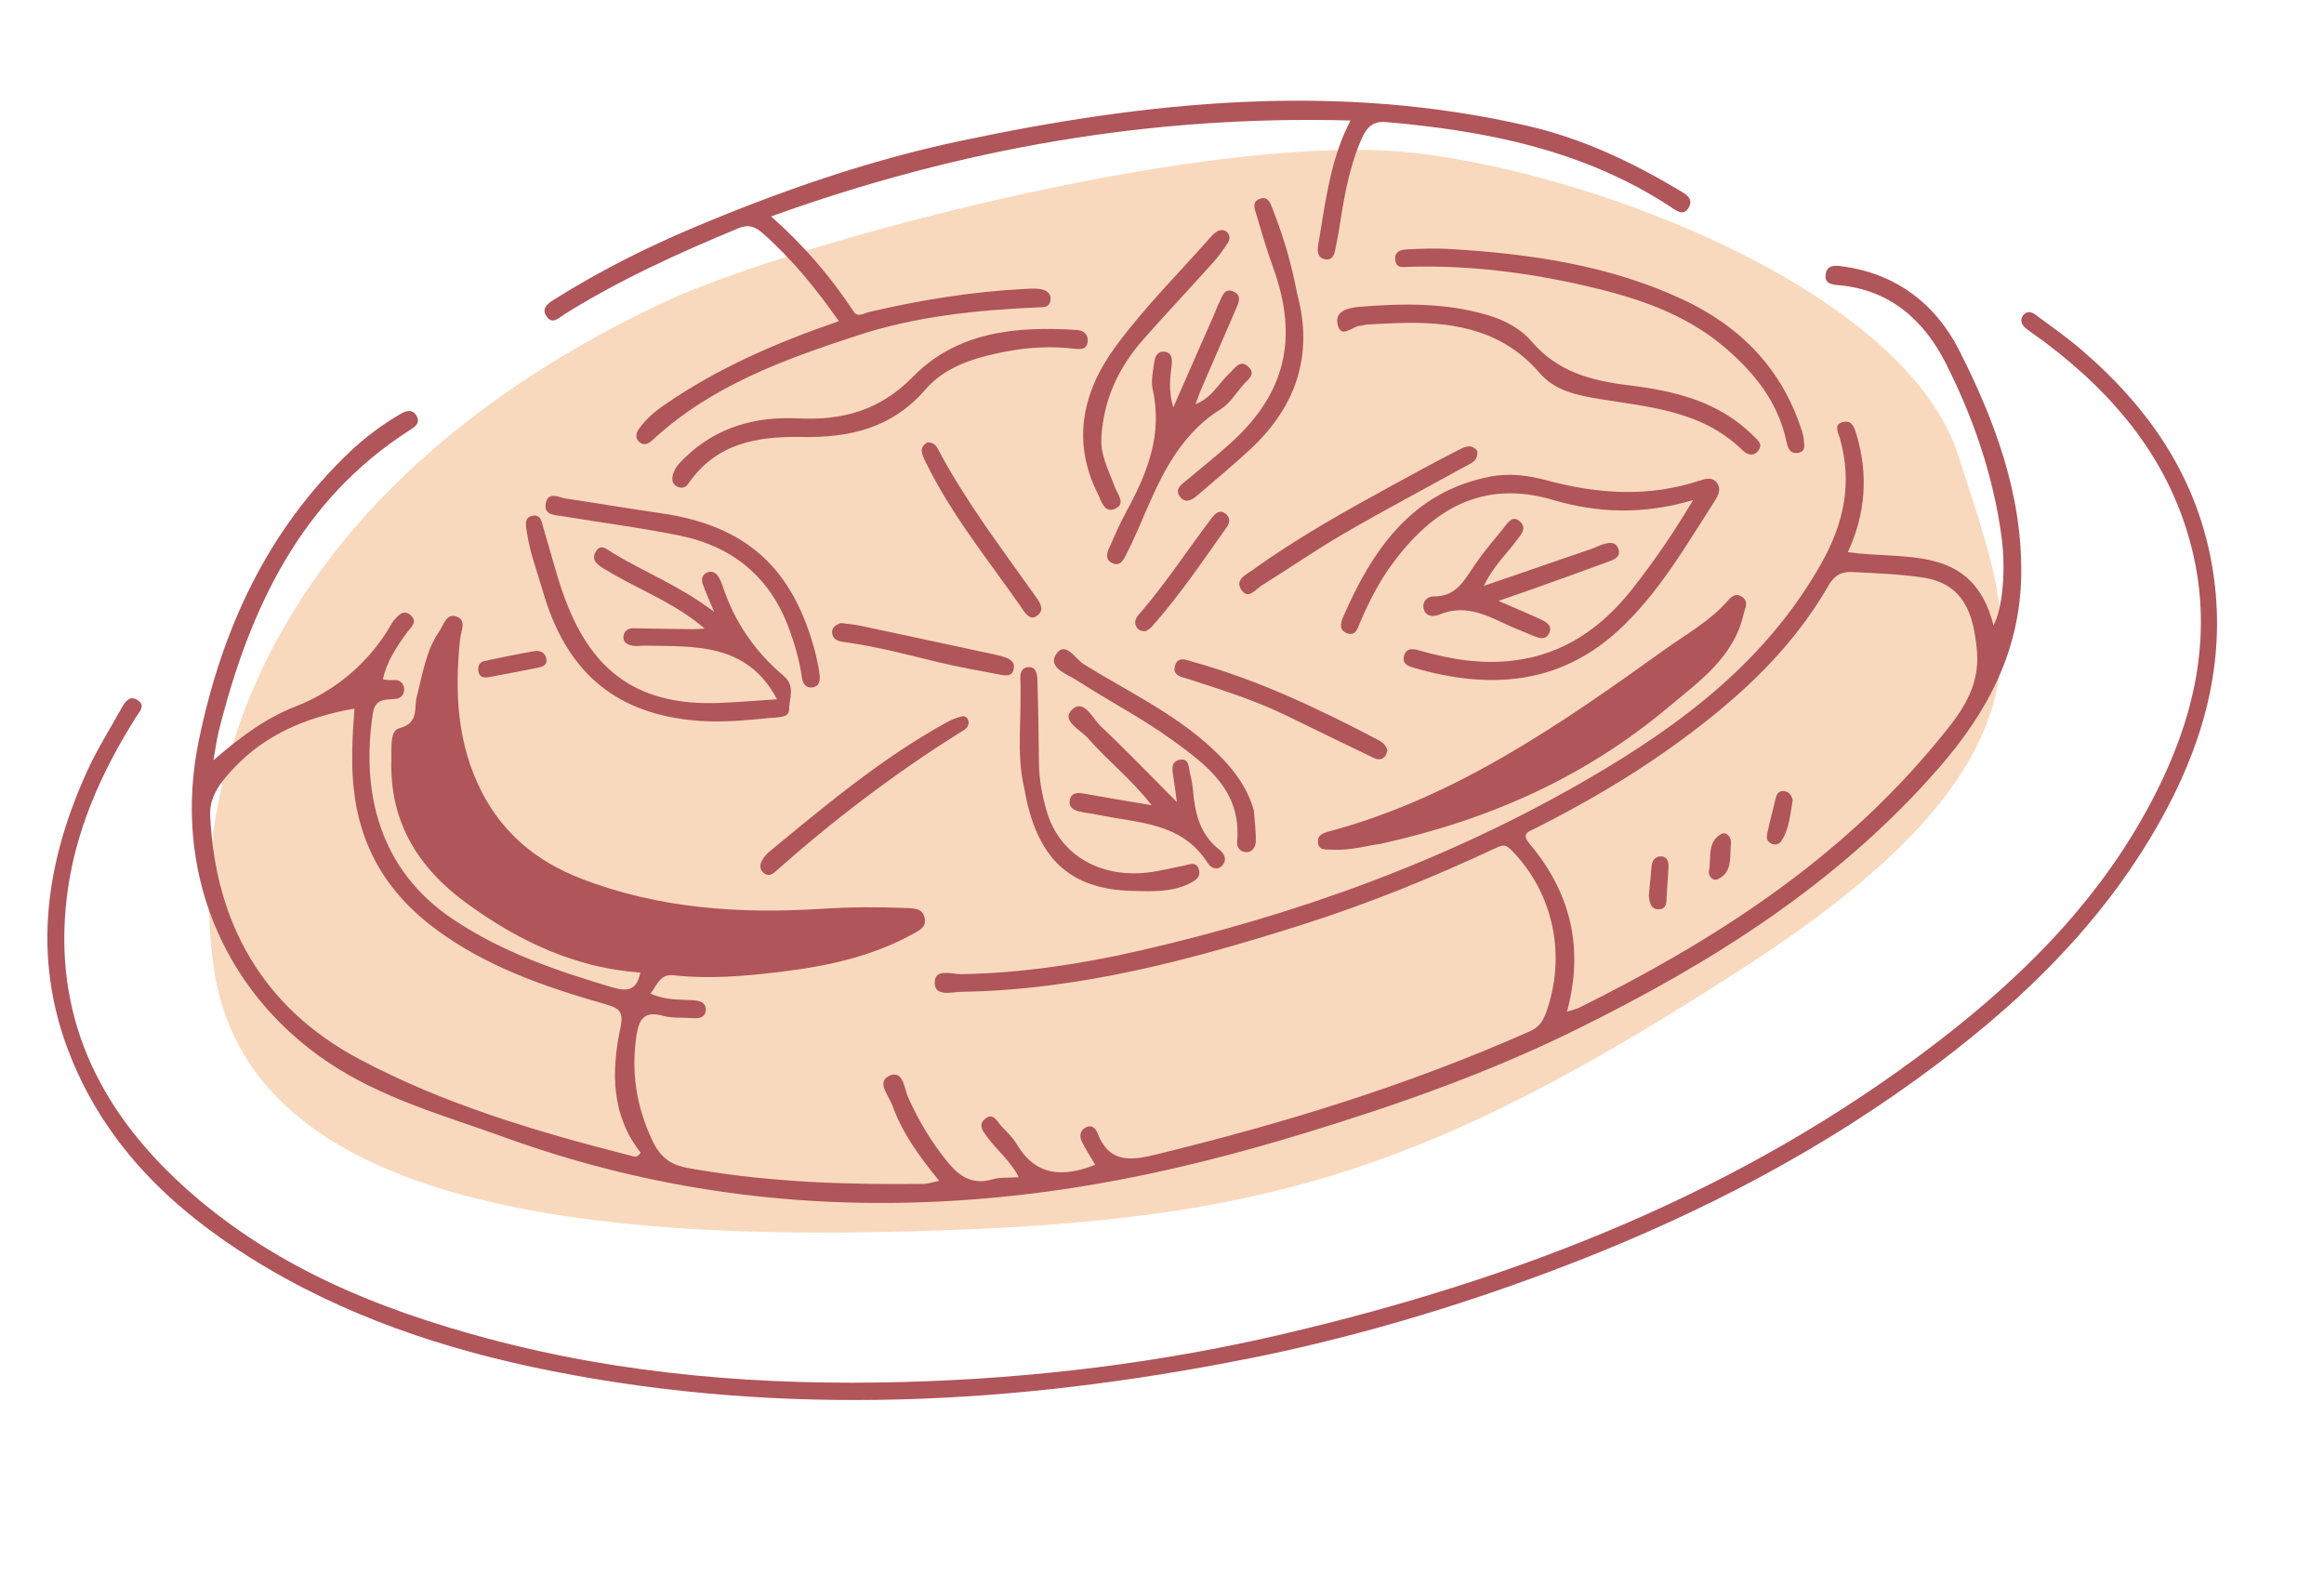
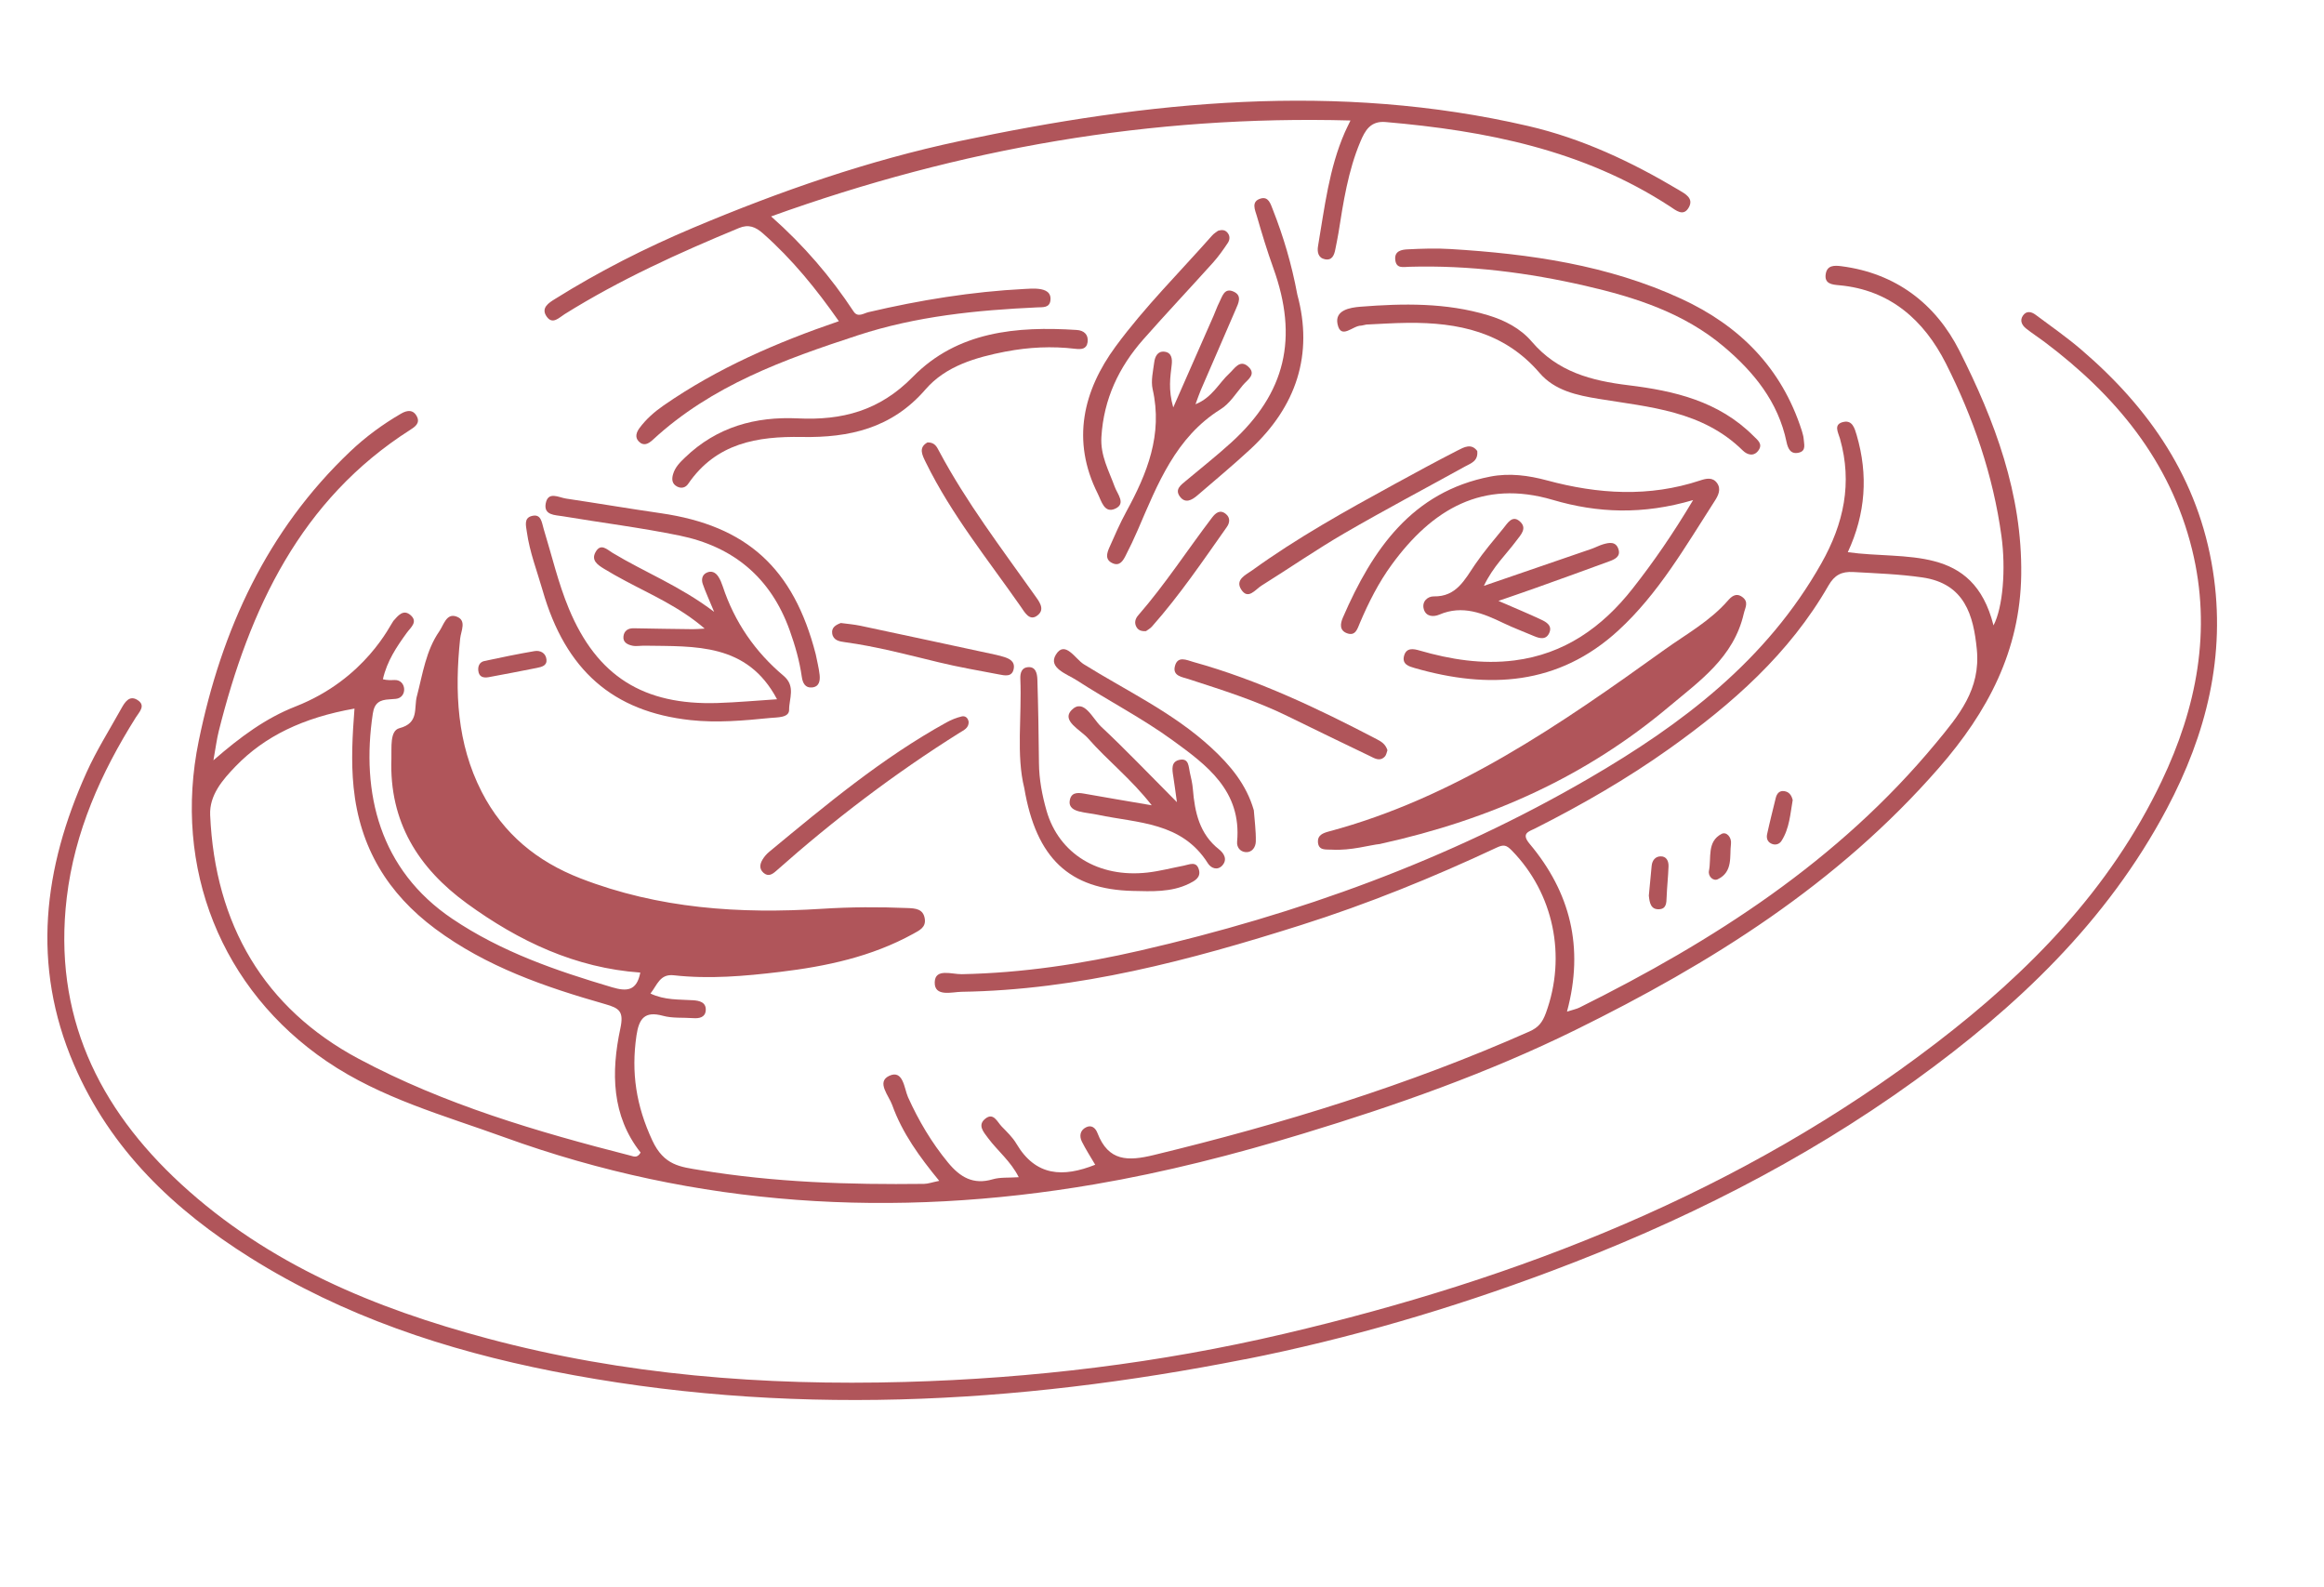
<svg xmlns="http://www.w3.org/2000/svg" width="230" height="157" viewBox="0 0 230 157" fill="none">
-   <path d="M140.046 15.14C121.286 12.969 82.703 22.742 67.128 29.257C28.9 46.632 18.281 74.503 21.113 95.498C23.944 116.492 50.138 122.645 86.951 121.921C123.763 121.197 140.046 116.854 172.965 95.498C205.884 74.141 198.805 61.11 193.849 45.184C188.894 29.257 158.806 17.312 140.046 15.14Z" fill="#F9D9BD" />
  <path d="M41.264 68.875C41.835 66.683 42.152 64.378 43.479 62.469C43.912 61.846 44.176 60.65 45.175 61.011C46.218 61.384 45.62 62.423 45.539 63.199C44.99 68.438 45.214 73.558 47.67 78.354C49.817 82.543 53.177 85.261 57.449 86.92C65.186 89.922 73.221 90.453 81.361 89.93C84.189 89.749 86.997 89.741 89.82 89.857C90.602 89.888 91.377 89.934 91.524 90.923C91.65 91.78 90.985 92.068 90.372 92.41C86.245 94.682 81.76 95.63 77.172 96.179C73.686 96.597 70.19 96.902 66.682 96.51C65.306 96.358 65.053 97.462 64.374 98.317C65.799 98.99 67.209 98.89 68.594 98.981C69.207 99.021 69.911 99.171 69.845 99.999C69.79 100.676 69.204 100.796 68.608 100.752C67.603 100.677 66.554 100.78 65.599 100.517C63.814 100.032 63.239 100.781 62.989 102.475C62.455 106.132 62.953 109.413 64.563 112.867C65.718 115.343 67.35 115.469 69.281 115.788C76.625 117.007 84.026 117.243 91.446 117.152C91.843 117.147 92.237 116.999 92.954 116.853C91.004 114.479 89.293 112.124 88.302 109.355C87.965 108.414 86.719 107.08 87.984 106.47C89.4 105.787 89.487 107.738 89.865 108.574C90.923 110.917 92.2 113.068 93.823 115.041C95.019 116.495 96.325 117.265 98.237 116.701C98.993 116.479 99.834 116.562 100.823 116.492C100.024 114.902 98.739 113.899 97.791 112.628C97.336 112.016 96.696 111.328 97.54 110.68C98.329 110.074 98.694 111.014 99.126 111.465C99.646 112.004 100.214 112.537 100.591 113.178C102.509 116.424 105.217 116.521 108.39 115.259C107.942 114.493 107.462 113.755 107.068 112.965C106.795 112.414 106.898 111.841 107.488 111.551C108.029 111.283 108.422 111.623 108.61 112.116C109.697 114.95 111.645 114.913 114.178 114.3C126.887 111.22 139.352 107.401 151.354 102.076C152.262 101.675 152.652 101.167 152.994 100.24C155.055 94.616 153.76 88.399 149.623 84.166C149.085 83.614 148.816 83.554 148.132 83.871C141.81 86.833 135.352 89.457 128.709 91.558C117.766 95.02 106.713 97.97 95.153 98.145C94.22 98.161 92.462 98.686 92.507 97.195C92.547 95.786 94.187 96.419 95.191 96.402C101.167 96.282 107.053 95.396 112.863 94.059C128.42 90.48 143.348 85.114 157.252 77.025C166.437 71.681 174.819 65.388 180.263 55.734C182.473 51.811 183.342 47.81 182.098 43.408C181.924 42.789 181.397 41.959 182.479 41.747C183.322 41.584 183.548 42.365 183.749 43.054C184.901 46.987 184.644 50.83 182.872 54.642C188.577 55.448 195.259 53.822 197.292 61.888C198.223 60.119 198.526 56.318 198.078 53.044C197.251 47.016 195.29 41.334 192.583 35.973C190.409 31.667 187.03 28.68 182.023 28.228C181.314 28.165 180.533 28.091 180.687 27.117C180.825 26.249 181.508 26.245 182.274 26.348C187.602 27.048 191.551 30.025 193.927 34.727C197.416 41.634 200.144 48.888 200.035 56.872C199.934 64.388 196.725 70.437 191.893 75.981C181.831 87.518 169.307 95.33 155.901 101.93C147.242 106.191 138.203 109.371 129.007 112.167C122.192 114.24 115.322 116.002 108.312 117.198C88.475 120.593 68.975 119.446 49.914 112.539C43.93 110.372 37.739 108.688 32.367 105.047C21.903 97.945 17.086 85.901 19.667 73.321C21.93 62.291 26.445 52.483 34.639 44.696C36.184 43.227 37.873 41.987 39.701 40.927C40.308 40.574 40.906 40.52 41.262 41.219C41.599 41.881 41.06 42.241 40.603 42.534C29.751 49.445 24.693 60.225 21.652 72.343C21.453 73.131 21.355 73.944 21.122 75.236C23.815 72.895 26.305 71.064 29.246 69.912C36.194 67.188 38.66 61.749 38.932 61.443C39.387 60.93 39.906 60.256 40.621 60.861C41.406 61.529 40.641 62.092 40.266 62.61C39.257 64 38.301 65.413 37.894 67.215C38.284 67.322 38.687 67.304 39.061 67.291C40.236 67.26 40.346 69.037 39.176 69.156C38.981 69.175 38.765 69.194 38.515 69.207C37.596 69.258 37.058 69.537 36.896 70.619C35.71 78.475 37.573 86.075 44.757 90.917C49.638 94.208 55.036 96.053 60.561 97.694C62.03 98.129 63.014 98.077 63.369 96.243C56.961 95.788 51.368 93.155 46.215 89.406C41.402 85.905 38.513 81.333 38.736 75.082C38.773 73.997 38.557 72.313 39.527 72.06C41.499 71.548 40.943 70.099 41.26 68.876L41.264 68.875ZM155.085 100.106C155.693 99.91 156.029 99.85 156.324 99.701C169.582 93.106 181.917 85.217 191.594 73.533C193.861 70.796 196.031 68.219 195.64 64.258C195.311 60.912 194.459 57.754 190.258 57.142C187.985 56.812 185.704 56.734 183.42 56.605C182.251 56.538 181.553 56.91 180.962 57.938C177.077 64.707 171.407 69.674 165.211 74.087C161.004 77.079 156.552 79.642 151.962 81.962C151.321 82.288 150.493 82.444 151.389 83.509C155.395 88.286 156.8 93.73 155.081 100.107L155.085 100.106ZM35.079 70.119C29.988 71.017 26.19 72.857 23.311 75.838C22.012 77.185 20.711 78.694 20.799 80.654C21.278 91.485 26.145 99.784 35.496 104.774C43.965 109.295 53.16 111.996 62.418 114.361C62.727 114.438 63.063 114.628 63.399 114.055C60.521 110.41 60.469 106.104 61.396 101.764C61.753 100.087 61.305 99.766 59.888 99.364C53.955 97.67 48.135 95.678 43.064 91.903C38.395 88.424 35.601 83.888 34.995 77.912C34.73 75.3 34.884 72.731 35.083 70.118L35.079 70.119Z" fill="#B0555A" />
  <path d="M123.222 134.504C100.452 139.007 77.611 140.217 54.692 135.688C44.133 133.601 33.99 130.245 24.755 124.45C17.238 119.731 10.952 113.801 7.312 105.333C3.083 95.483 4.308 85.887 8.556 76.456C9.545 74.259 10.841 72.213 12.012 70.102C12.355 69.484 12.806 68.777 13.583 69.255C14.486 69.805 13.773 70.464 13.435 71.004C9.994 76.481 7.38 82.306 6.606 88.835C5.237 100.408 9.714 109.622 17.924 117.172C26.612 125.158 37.129 129.473 48.234 132.447C61.778 136.073 75.585 137.137 89.537 136.754C102.207 136.404 114.744 134.887 127.086 131.989C150.326 126.537 172.302 118.003 191.584 103.241C200.775 96.206 208.802 88.05 213.921 77.325C217.402 70.032 218.913 62.377 216.943 54.375C214.776 45.577 209.325 39.087 202.323 33.821C201.722 33.371 201.087 32.965 200.503 32.498C200.105 32.176 199.867 31.72 200.206 31.23C200.552 30.727 201.042 30.84 201.454 31.146C202.986 32.289 204.558 33.382 206.007 34.627C212.739 40.402 217.578 47.387 219.004 56.467C220.327 64.89 218.348 72.678 214.448 80.027C208.491 91.254 199.571 99.66 189.528 106.911C178.384 114.96 166.235 121.019 153.446 125.812C143.584 129.508 133.532 132.466 123.215 134.514L123.222 134.504Z" fill="#B0555A" />
  <path d="M83.019 31.784C80.79 28.597 78.391 25.644 75.517 23.106C74.772 22.447 74.092 22.17 73.137 22.564C67.201 25.018 61.361 27.668 55.882 31.086C55.336 31.427 54.7 32.142 54.125 31.359C53.476 30.477 54.317 29.966 54.927 29.587C59.296 26.85 63.878 24.532 68.607 22.537C77.168 18.928 85.934 15.876 94.991 13.957C113.621 10.006 132.347 8.094 151.224 12.466C156.566 13.703 161.453 16.004 166.151 18.803C166.811 19.194 167.633 19.625 167.143 20.515C166.607 21.481 165.868 20.817 165.25 20.412C156.669 14.823 147.052 12.935 137.13 12.076C135.625 11.945 135.092 12.928 134.63 14.024C133.415 16.908 132.95 19.986 132.463 23.057C132.378 23.6 132.255 24.139 132.153 24.677C132.04 25.265 131.825 25.797 131.122 25.656C130.448 25.517 130.345 24.923 130.443 24.343C131.093 20.535 131.529 16.673 133.094 13.094C133.229 12.786 133.382 12.488 133.653 11.923C113.941 11.392 95.067 14.667 76.315 21.415C79.586 24.313 82.222 27.401 84.476 30.82C84.894 31.457 85.48 30.998 85.952 30.889C91.04 29.698 96.177 28.859 101.392 28.594C101.859 28.571 102.336 28.529 102.799 28.587C103.44 28.664 104.055 28.908 103.958 29.726C103.869 30.483 103.192 30.391 102.675 30.416C96.65 30.694 90.683 31.287 84.887 33.185C77.608 35.569 70.439 38.139 64.62 43.51C64.177 43.919 63.708 44.188 63.211 43.679C62.8 43.253 63.001 42.754 63.289 42.36C63.944 41.471 64.77 40.751 65.671 40.125C71.008 36.427 76.873 33.886 83.023 31.783L83.019 31.784Z" fill="#B0555A" />
  <path d="M136.593 83.516C135.56 83.616 133.728 84.189 131.813 84.079C131.218 84.043 130.479 84.206 130.431 83.303C130.397 82.64 130.946 82.435 131.504 82.282C143.954 78.955 154.39 71.717 164.72 64.301C166.861 62.765 169.21 61.484 170.995 59.444C171.321 59.072 171.775 58.618 172.404 59.059C173.114 59.555 172.714 60.12 172.578 60.717C171.588 65.053 168.198 67.391 165.154 69.947C157.017 76.775 147.672 81.066 136.592 83.512L136.593 83.516Z" fill="#B0555A" />
  <path d="M167.567 49.485C162.578 50.952 158.096 50.771 153.673 49.466C146.727 47.419 141.745 50.387 137.738 55.872C136.44 57.648 135.441 59.626 134.575 61.666C134.34 62.223 134.149 62.967 133.32 62.669C132.54 62.386 132.641 61.712 132.904 61.107C135.837 54.346 139.756 48.666 147.489 47.161C149.397 46.789 151.284 47.05 153.098 47.537C158.168 48.906 163.206 49.22 168.261 47.544C168.853 47.347 169.502 47.193 169.937 47.809C170.361 48.41 170.045 49.039 169.717 49.548C166.813 54.057 164.125 58.761 160.149 62.402C154.221 67.83 147.308 68.208 140.012 66.109C139.45 65.948 138.726 65.743 138.958 64.889C139.191 64.044 139.932 64.211 140.49 64.373C143.564 65.262 146.677 65.76 149.872 65.355C154.786 64.735 158.548 62.1 161.579 58.24C163.647 55.607 165.551 52.855 167.563 49.486L167.567 49.485Z" fill="#B0555A" />
  <path d="M76.899 69.193C73.945 63.607 68.788 63.976 63.795 63.894C63.392 63.887 62.978 63.976 62.594 63.897C62.128 63.801 61.624 63.577 61.703 62.963C61.771 62.418 62.156 62.161 62.713 62.171C64.66 62.211 66.609 62.238 68.557 62.261C68.869 62.266 69.181 62.232 69.739 62.203C67.244 60.054 64.496 58.879 61.876 57.473C61.159 57.089 60.444 56.696 59.752 56.268C59.163 55.904 58.487 55.456 58.934 54.644C59.45 53.703 60.07 54.374 60.63 54.714C63.814 56.637 67.3 57.984 70.676 60.547C70.158 59.295 69.815 58.554 69.549 57.785C69.413 57.388 69.461 56.929 69.884 56.698C70.382 56.427 70.814 56.623 71.102 57.078C71.286 57.363 71.415 57.689 71.525 58.015C72.698 61.566 74.744 64.518 77.549 66.875C78.774 67.907 78.084 69.151 78.097 70.235C78.105 71.044 76.915 70.977 76.212 71.048C73.595 71.31 70.972 71.544 68.343 71.26C60.656 70.425 55.968 66.318 53.706 58.439C53.153 56.514 52.42 54.644 52.141 52.642C52.053 52.019 51.834 51.278 52.609 51.065C53.564 50.803 53.608 51.685 53.805 52.337C54.614 54.973 55.243 57.693 56.296 60.224C59.084 66.935 63.703 69.796 71.005 69.567C72.953 69.506 74.898 69.325 76.908 69.196L76.899 69.193Z" fill="#B0555A" />
  <path d="M178.317 42.607C178.382 42.878 178.488 43.145 178.503 43.414C178.529 43.931 178.79 44.608 178.03 44.792C177.243 44.986 176.952 44.43 176.812 43.754C175.985 39.747 173.554 36.796 170.598 34.3C166.635 30.957 161.831 29.42 156.928 28.289C151.197 26.97 145.381 26.233 139.488 26.399C138.865 26.416 138.182 26.61 138.085 25.709C137.987 24.825 138.725 24.7 139.309 24.674C140.716 24.604 142.137 24.556 143.542 24.643C151.387 25.119 159.118 26.217 166.375 29.559C172.116 32.208 176.315 36.36 178.317 42.611L178.317 42.607Z" fill="#B0555A" />
  <path d="M99.544 34.785C96.591 35.362 93.61 36.203 91.591 38.538C88.258 42.396 84.034 43.325 79.364 43.242C74.961 43.163 70.877 43.835 68.104 47.885C67.846 48.264 67.426 48.363 67.02 48.152C66.514 47.891 66.456 47.448 66.614 46.915C66.821 46.215 67.309 45.742 67.801 45.269C70.948 42.242 74.772 41.199 78.977 41.403C83.323 41.611 87.037 40.663 90.338 37.295C94.758 32.786 100.624 32.269 106.567 32.653C107.267 32.697 107.745 33.109 107.636 33.866C107.531 34.558 107.018 34.586 106.395 34.514C104.104 34.242 101.818 34.352 99.545 34.789L99.544 34.785Z" fill="#B0555A" />
  <path d="M135.276 32.106C134.833 32.196 134.764 32.223 134.698 32.224C133.891 32.21 132.714 33.651 132.375 32.082C132.074 30.687 133.607 30.434 134.635 30.352C138.876 30.018 143.117 29.943 147.264 31.194C148.919 31.692 150.471 32.492 151.593 33.804C154.151 36.805 157.499 37.676 161.149 38.12C165.686 38.672 170.095 39.692 173.54 43.145C173.932 43.536 174.464 43.907 174.062 44.524C173.621 45.195 172.959 45.05 172.482 44.583C168.482 40.645 163.276 40.297 158.221 39.469C156.069 39.118 153.869 38.654 152.368 36.906C148.868 32.832 144.291 31.906 139.343 31.947C137.862 31.96 136.379 32.068 135.273 32.115L135.276 32.106Z" fill="#B0555A" />
  <path d="M116.11 40.325C117.568 37.01 118.839 34.132 120.101 31.256C120.297 30.813 120.447 30.354 120.667 29.927C120.967 29.344 121.157 28.448 122.073 28.851C122.97 29.245 122.56 30.008 122.292 30.631C121.152 33.287 119.99 35.935 118.846 38.587C118.686 38.96 118.559 39.35 118.314 40.003C119.982 39.336 120.626 37.902 121.675 36.945C122.174 36.487 122.697 35.536 123.514 36.261C124.4 37.047 123.452 37.58 123.015 38.102C122.312 38.938 121.688 39.948 120.801 40.498C116.36 43.266 114.571 47.884 112.619 52.408C112.236 53.292 111.826 54.165 111.383 55.019C111.131 55.508 110.806 56.032 110.133 55.745C109.337 55.407 109.537 54.751 109.793 54.172C110.322 52.978 110.846 51.772 111.468 50.63C113.53 46.857 115.094 43.002 114.074 38.512C113.887 37.68 114.117 36.733 114.231 35.853C114.303 35.286 114.569 34.718 115.253 34.804C115.953 34.89 116.027 35.504 115.962 36.081C115.824 37.31 115.603 38.535 116.114 40.324L116.11 40.325Z" fill="#B0555A" />
  <path d="M116.477 79.383C116.309 78.182 116.224 77.512 116.118 76.842C116.005 76.135 115.863 75.34 116.789 75.181C117.675 75.03 117.625 75.877 117.758 76.452C117.884 76.991 118.011 77.538 118.055 78.085C118.243 80.385 118.711 82.531 120.644 84.051C121.124 84.429 121.515 85.053 120.957 85.655C120.474 86.174 119.841 85.904 119.547 85.438C116.96 81.33 112.615 81.465 108.669 80.631C108.077 80.506 107.467 80.456 106.88 80.317C106.336 80.186 105.767 79.941 105.867 79.246C105.988 78.419 106.6 78.413 107.269 78.531C109.365 78.91 111.467 79.254 113.984 79.688C111.913 77.037 109.598 75.255 107.693 73.076C106.957 72.233 105.003 71.328 106.051 70.266C107.266 69.037 108.133 71.123 108.974 71.906C111.411 74.185 113.72 76.613 116.476 79.379L116.477 79.383Z" fill="#B0555A" />
  <path d="M148.304 59.465C149.979 60.193 151.272 60.727 152.541 61.325C153.02 61.55 153.611 61.884 153.355 62.565C153.064 63.328 152.432 63.211 151.817 62.946C150.822 62.517 149.8 62.143 148.826 61.675C146.782 60.692 144.75 59.833 142.444 60.821C141.855 61.072 141.12 61.023 140.909 60.281C140.696 59.547 141.266 59.007 141.906 59.016C144.131 59.059 144.954 57.372 145.994 55.844C146.845 54.597 147.831 53.445 148.784 52.279C149.195 51.775 149.663 50.941 150.401 51.584C151.185 52.269 150.512 52.915 150.052 53.531C149.048 54.886 147.774 56.046 146.857 57.973C150.655 56.668 154.089 55.492 157.525 54.308C157.909 54.174 158.268 53.974 158.656 53.861C159.26 53.683 159.927 53.555 160.179 54.361C160.401 55.071 159.815 55.343 159.305 55.532C156.893 56.423 154.477 57.289 152.056 58.156C150.94 58.554 149.821 58.935 148.303 59.461L148.304 59.465Z" fill="#B0555A" />
  <path d="M80.731 64.745C80.863 65.423 81.04 66.095 81.115 66.776C81.176 67.345 81.091 67.952 80.373 68.027C79.69 68.098 79.442 67.588 79.354 66.991C79.129 65.411 78.698 63.903 78.16 62.396C76.268 57.09 72.501 54.072 67.244 52.996C63.42 52.214 59.543 51.731 55.692 51.086C54.938 50.96 53.794 50.998 54.008 49.825C54.237 48.573 55.297 49.231 56.023 49.338C59.151 49.804 62.271 50.335 65.401 50.787C73.912 52.019 78.541 56.232 80.73 64.741L80.731 64.745Z" fill="#B0555A" />
  <path d="M128.393 29.154C129.997 35.062 128.31 40.223 123.74 44.457C122.037 46.031 120.259 47.514 118.498 49.027C117.952 49.495 117.288 49.872 116.749 49.108C116.261 48.414 116.875 47.991 117.349 47.593C118.862 46.322 120.418 45.1 121.882 43.766C127.24 38.883 128.513 33.446 126.015 26.519C125.409 24.835 124.887 23.116 124.39 21.392C124.213 20.783 123.787 19.936 124.762 19.648C125.53 19.42 125.738 20.149 125.971 20.747C127.007 23.384 127.821 26.091 128.393 29.154Z" fill="#B0555A" />
  <path d="M101.37 77.985C100.558 74.734 101.137 70.923 100.979 67.14C100.958 66.584 101.129 66.103 101.654 66.03C102.504 65.908 102.647 66.639 102.667 67.254C102.752 70.004 102.796 72.758 102.823 75.511C102.838 77.121 103.136 78.69 103.57 80.215C104.794 84.494 108.721 86.889 113.562 86.344C114.766 86.208 115.952 85.894 117.142 85.665C117.71 85.557 118.409 85.169 118.655 86.069C118.869 86.849 118.22 87.176 117.684 87.443C115.91 88.314 113.97 88.204 112.11 88.163C105.845 88.015 102.549 84.947 101.369 77.981L101.37 77.985Z" fill="#B0555A" />
  <path d="M120.517 22.848C120.957 22.703 121.264 22.747 121.508 23.062C121.757 23.385 121.701 23.757 121.518 24.032C121.063 24.715 120.586 25.39 120.041 25.997C117.756 28.538 115.411 31.024 113.15 33.586C110.738 36.323 109.231 39.474 109.003 43.239C108.89 45.082 109.74 46.573 110.322 48.173C110.589 48.904 111.438 49.817 110.409 50.32C109.289 50.867 109.01 49.587 108.638 48.843C105.997 43.588 107.214 38.633 110.411 34.285C113.28 30.381 116.748 26.94 119.96 23.306C120.136 23.104 120.378 22.966 120.522 22.852L120.517 22.848Z" fill="#B0555A" />
  <path d="M124.087 80.179C124.163 81.207 124.307 82.243 124.284 83.271C124.27 83.813 123.933 84.382 123.254 84.321C122.722 84.269 122.387 83.828 122.433 83.3C122.896 78.236 119.401 75.697 116.064 73.266C113.046 71.068 109.694 69.349 106.554 67.315C105.619 66.708 103.693 66.095 104.495 64.785C105.393 63.316 106.416 65.204 107.246 65.723C111.51 68.376 116.104 70.517 119.866 73.981C121.745 75.712 123.359 77.632 124.088 80.183L124.087 80.179Z" fill="#B0555A" />
  <path d="M146.199 44.627C146.305 45.641 145.57 45.842 144.997 46.158C141.028 48.351 137.02 50.467 133.096 52.744C130.289 54.373 127.605 56.228 124.846 57.953C124.229 58.338 123.515 59.413 122.83 58.322C122.217 57.347 123.315 56.877 123.922 56.44C128.389 53.211 133.182 50.549 137.994 47.917C140.072 46.78 142.155 45.651 144.261 44.572C144.883 44.254 145.618 43.837 146.2 44.631L146.199 44.627Z" fill="#B0555A" />
  <path d="M95.867 71.455C95.869 72.057 95.373 72.256 94.993 72.495C88.553 76.532 82.512 81.122 76.808 86.189C76.423 86.531 76.027 86.777 75.563 86.371C75.118 85.982 75.199 85.503 75.465 85.062C75.636 84.773 75.87 84.504 76.127 84.291C81.725 79.661 87.306 75 93.677 71.485C94.148 71.224 94.66 71.022 95.178 70.895C95.53 70.81 95.817 71.045 95.868 71.459L95.867 71.455Z" fill="#B0555A" />
-   <path d="M137.311 74.235C137.248 74.401 137.209 74.71 137.039 74.88C136.549 75.384 136.034 75.039 135.558 74.809C132.865 73.512 130.172 72.219 127.49 70.898C124.313 69.33 120.956 68.283 117.606 67.192C117.008 66.996 116.053 66.897 116.268 65.962C116.526 64.84 117.454 65.326 118.115 65.509C124.48 67.276 130.422 70.101 136.268 73.157C136.693 73.381 137.107 73.615 137.31 74.231L137.311 74.235Z" fill="#B0555A" />
+   <path d="M137.311 74.235C137.248 74.401 137.209 74.71 137.039 74.88C136.549 75.384 136.034 75.039 135.558 74.809C132.865 73.512 130.172 72.219 127.49 70.898C124.313 69.33 120.956 68.283 117.606 67.192C117.008 66.996 116.053 66.897 116.268 65.962C116.526 64.84 117.454 65.326 118.115 65.509C124.48 67.276 130.422 70.101 136.268 73.157C136.693 73.381 137.107 73.615 137.31 74.231Z" fill="#B0555A" />
  <path d="M91.801 43.779C92.529 43.771 92.718 44.233 92.946 44.657C95.637 49.703 99.088 54.224 102.369 58.856C102.809 59.475 103.446 60.237 102.737 60.848C101.915 61.563 101.421 60.603 101.012 60.016C97.763 55.36 94.171 50.94 91.642 45.789C91.271 45.033 90.86 44.289 91.8 43.775L91.801 43.779Z" fill="#B0555A" />
  <path d="M83.223 61.652C83.84 61.734 84.513 61.788 85.17 61.926C89.652 62.875 94.134 63.846 98.615 64.808C98.814 64.853 99.008 64.911 99.205 64.964C99.826 65.134 100.467 65.403 100.327 66.174C100.174 67.024 99.44 66.851 98.854 66.737C96.866 66.358 94.873 66.017 92.906 65.539C89.823 64.793 86.759 63.974 83.609 63.547C83.085 63.475 82.47 63.38 82.362 62.698C82.27 62.118 82.688 61.842 83.222 61.648L83.223 61.652Z" fill="#B0555A" />
  <path d="M113.421 62.452C112.968 62.489 112.655 62.37 112.472 62.047C112.238 61.636 112.356 61.221 112.641 60.896C115.299 57.846 117.502 54.438 119.95 51.223C120.3 50.765 120.74 50.387 121.317 50.859C121.766 51.226 121.718 51.724 121.412 52.155C119.039 55.517 116.729 58.929 114.001 62.007C113.828 62.203 113.58 62.33 113.424 62.447L113.421 62.452Z" fill="#B0555A" />
  <path d="M48.362 67.011C47.857 67.097 47.397 67.013 47.334 66.35C47.289 65.884 47.485 65.509 47.935 65.413C49.581 65.06 51.23 64.716 52.89 64.433C53.467 64.332 54.015 64.611 54.084 65.263C54.147 65.882 53.601 65.998 53.127 66.095C52.334 66.256 49.16 66.874 48.362 67.011Z" fill="#B0555A" />
  <path d="M163.181 88.625C163.267 87.707 163.36 86.695 163.46 85.677C163.515 85.132 163.827 84.754 164.342 84.742C164.924 84.725 165.147 85.21 165.13 85.723C165.097 86.74 164.979 87.753 164.942 88.771C164.921 89.348 164.921 89.942 164.194 89.976C163.393 90.012 163.253 89.374 163.181 88.625Z" fill="#B0555A" />
  <path d="M177.417 79.182C177.179 80.512 177.108 81.974 176.306 83.216C176.125 83.499 175.785 83.649 175.418 83.528C174.953 83.377 174.791 82.99 174.884 82.555C175.143 81.356 175.45 80.165 175.739 78.972C175.847 78.526 176.102 78.215 176.588 78.29C177.028 78.353 177.297 78.65 177.421 79.181L177.417 79.182Z" fill="#B0555A" />
  <path d="M171.309 83.517C171.154 84.699 171.544 86.274 169.997 87.01C169.553 87.219 169.021 86.721 169.132 86.168C169.389 84.893 168.905 83.281 170.385 82.517C170.859 82.272 171.395 82.854 171.309 83.517Z" fill="#B0555A" />
</svg>